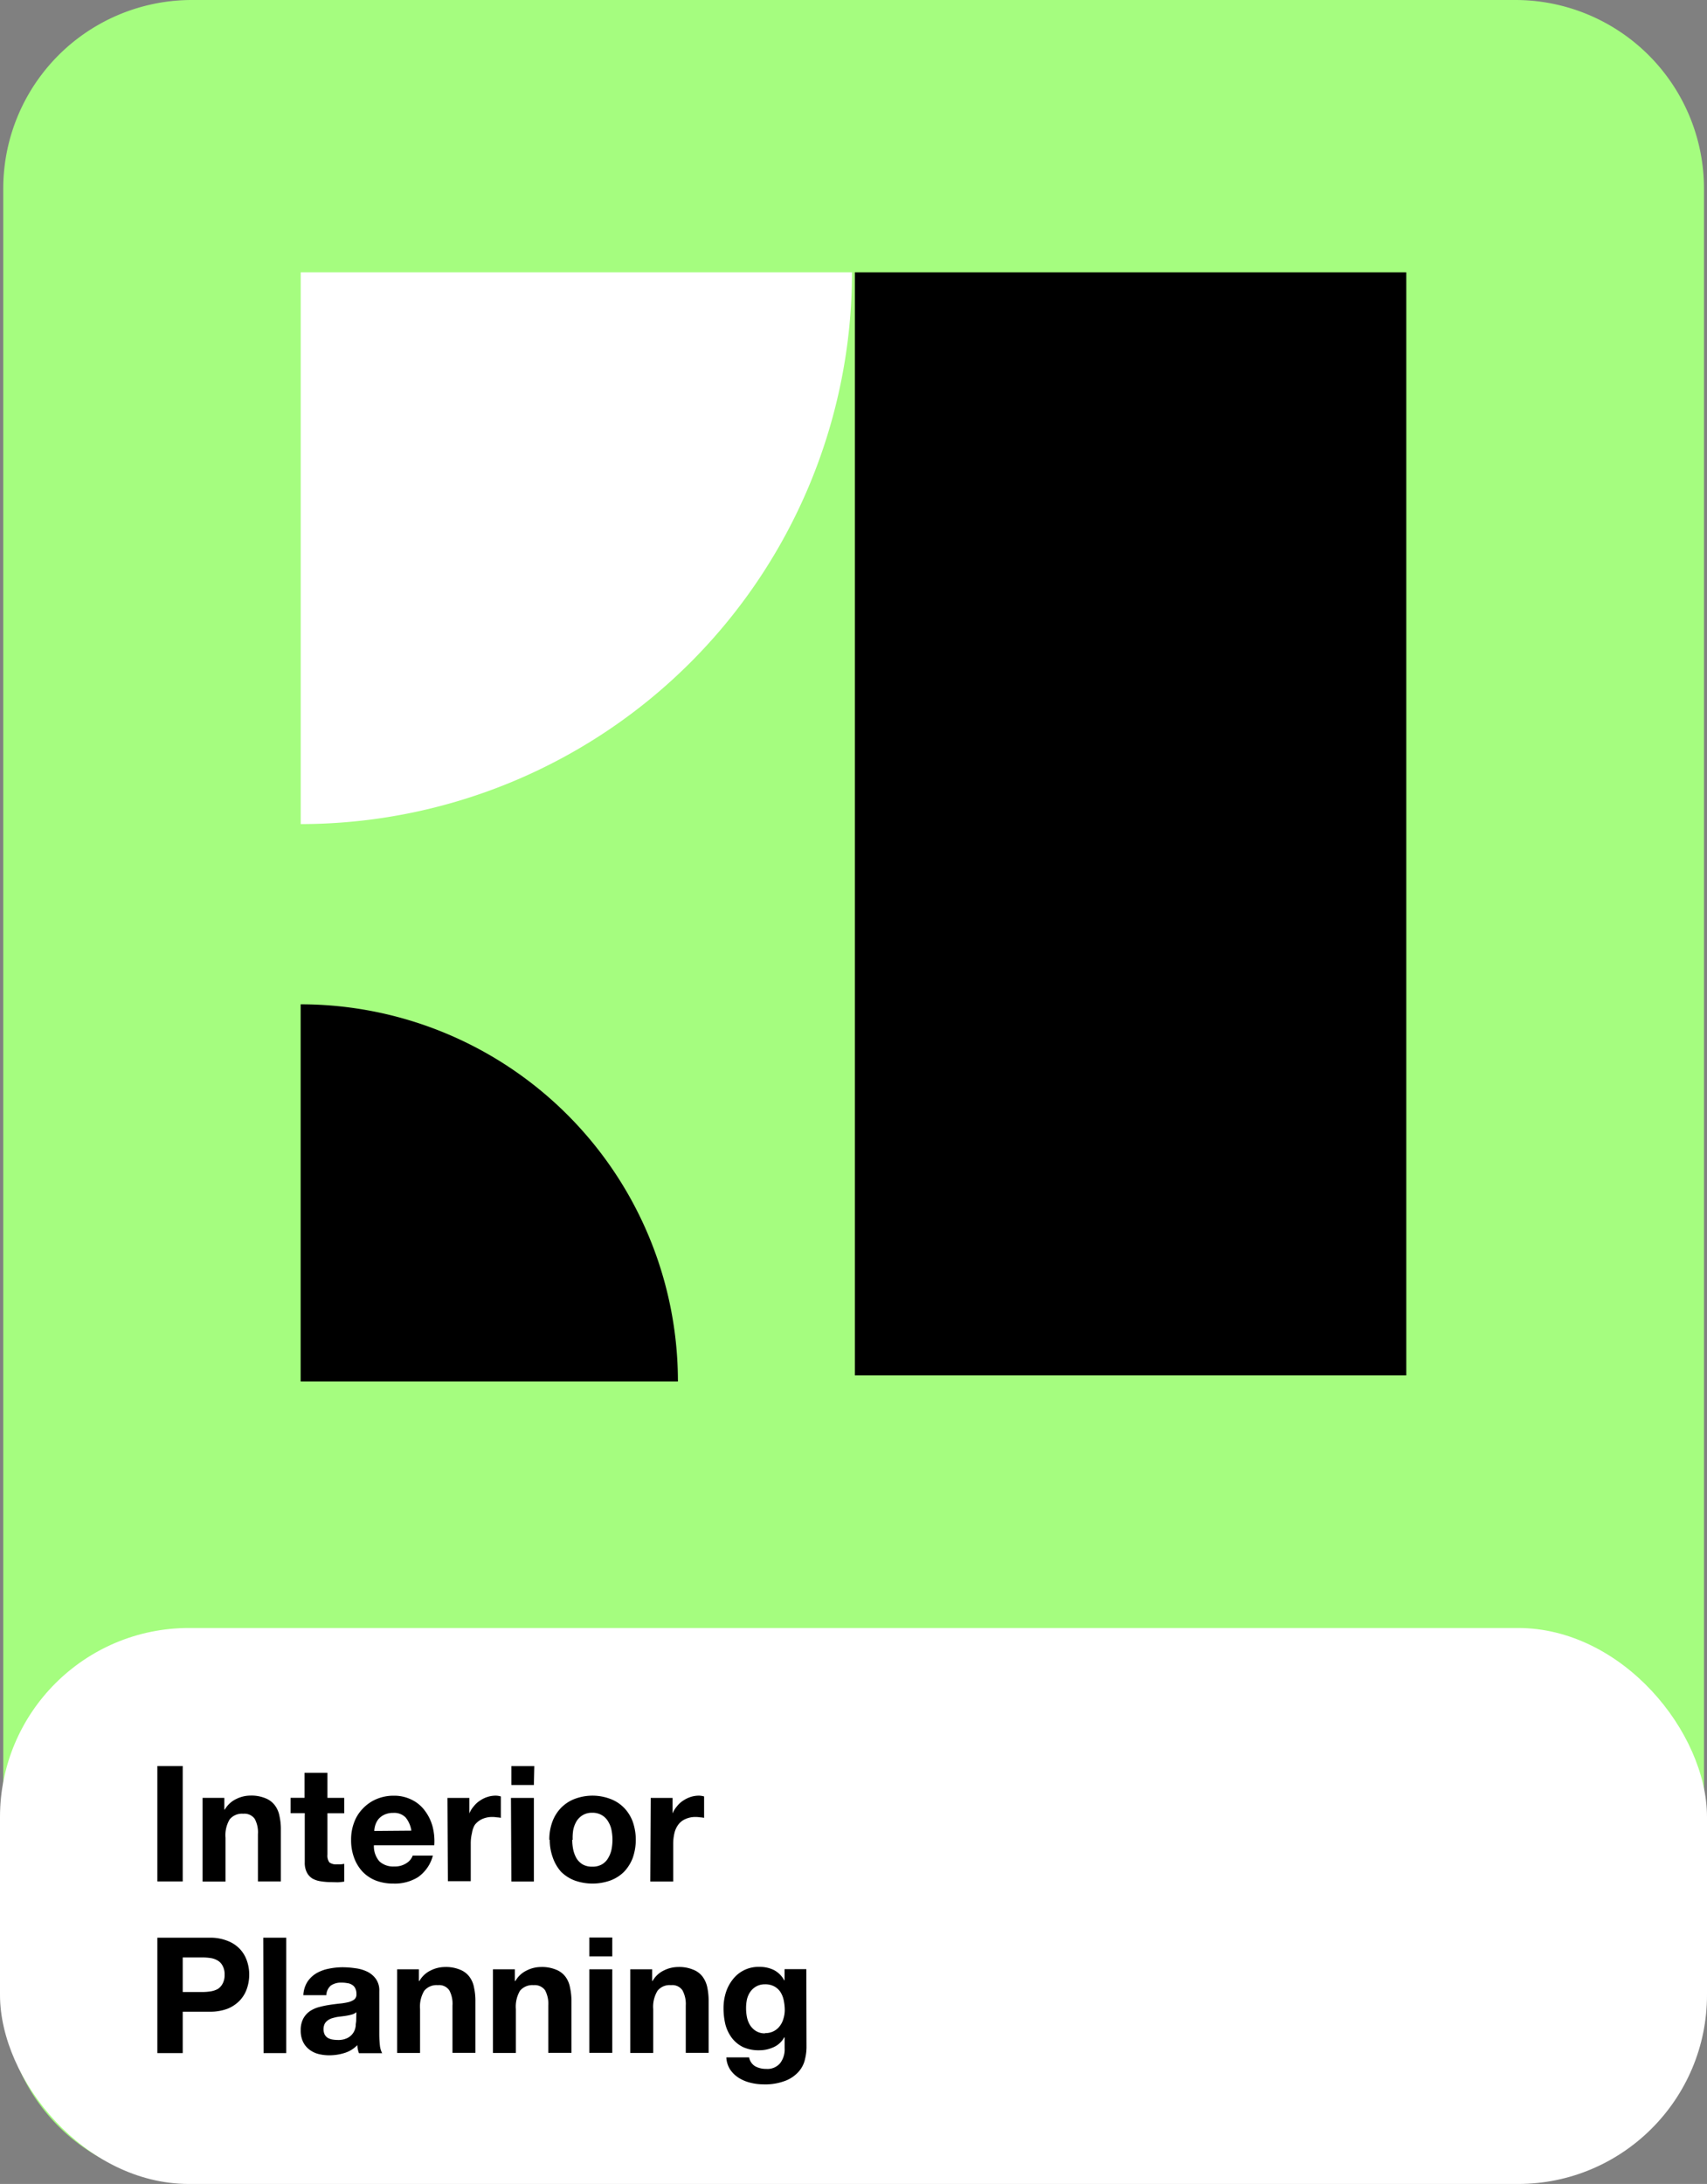
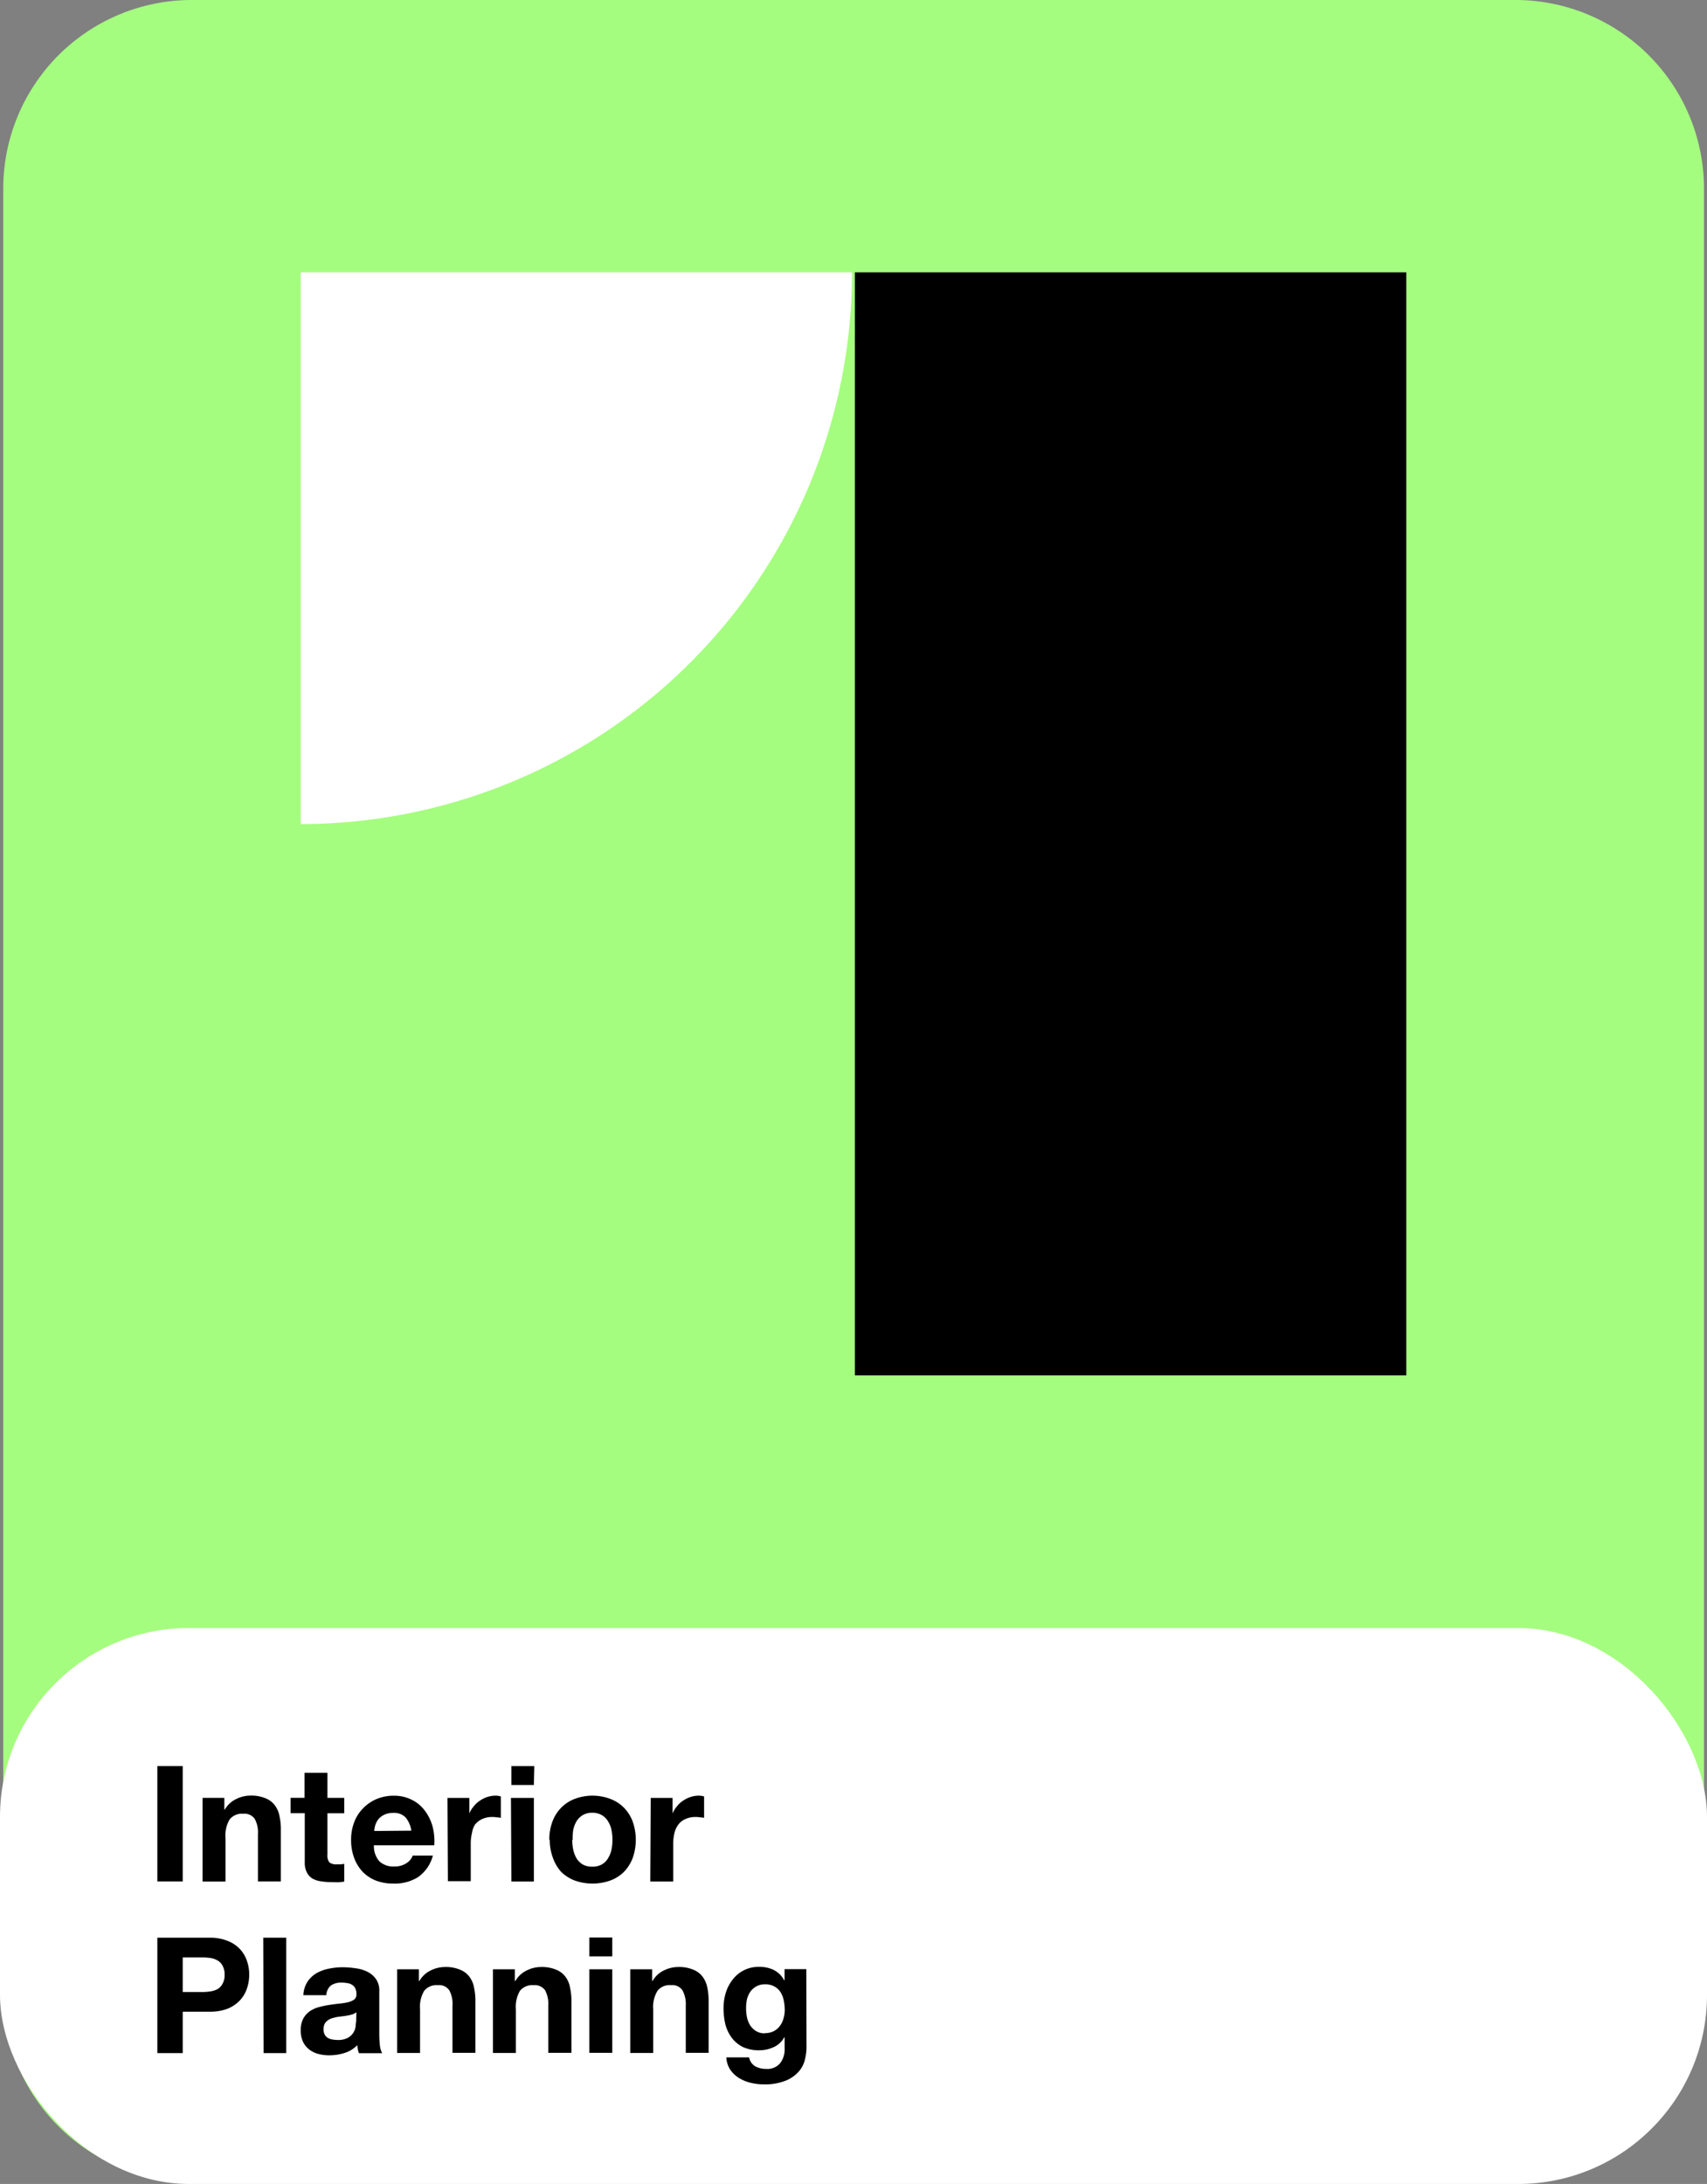
<svg xmlns="http://www.w3.org/2000/svg" id="Layer_1" data-name="Layer 1" viewBox="0 0 278.49 356.24">
  <rect x="0" y="0" width="278.49" height="356.24" fill="#808080" stroke="none" />
  <defs>
    <style>.cls-1{fill:#a5fd7f;}.cls-2{fill:#fff;}</style>
  </defs>
  <path class="cls-1" d="M31.23,0h216A30.78,30.78,0,0,1,278,30.84V325a30.77,30.77,0,0,1-30.71,30.84h-216A30.76,30.76,0,0,1,.53,325V30.84A30.77,30.77,0,0,1,31.23,0Z" />
  <rect class="cls-2" y="265.55" width="278.49" height="90.69" rx="30.84" />
  <path d="M25.67,288.07h4.14v18.82H25.67Zm7.38,5.19H36.6v1.9h.08a4.27,4.27,0,0,1,1.85-1.71,5.24,5.24,0,0,1,2.31-.56,6,6,0,0,1,2.46.43,3.52,3.52,0,0,1,1.52,1.13,4.11,4.11,0,0,1,.77,1.76,9.64,9.64,0,0,1,.23,2.3v8.38H42.08v-7.7a4.61,4.61,0,0,0-.52-2.5,2.05,2.05,0,0,0-1.88-.84,2.57,2.57,0,0,0-2.21.92,5.05,5.05,0,0,0-.68,3v7.14H33.05Zm20.37,0h2.74v2.51H53.42v6.75a1.88,1.88,0,0,0,.31,1.26,1.82,1.82,0,0,0,1.26.32,5.93,5.93,0,0,0,.61,0,4.72,4.72,0,0,0,.56-.08v2.9a10.5,10.5,0,0,1-1.06.11L54,307a9.76,9.76,0,0,1-1.65-.13,3.87,3.87,0,0,1-1.38-.45,2.51,2.51,0,0,1-.91-1,3.47,3.47,0,0,1-.34-1.66v-8H47.41v-2.51h2.27v-4.08h3.74Zm13.69,5.35a4.42,4.42,0,0,0-.94-2.16,2.61,2.61,0,0,0-2-.74,3.35,3.35,0,0,0-1.52.32,2.89,2.89,0,0,0-.94.74,3.1,3.1,0,0,0-.5,1,4,4,0,0,0-.15.89ZM61,301a3.76,3.76,0,0,0,.91,2.63,3.33,3.33,0,0,0,2.42.82,3.4,3.4,0,0,0,2-.55,2.46,2.46,0,0,0,1-1.22h3.29a6.19,6.19,0,0,1-2.42,3.51,7.15,7.15,0,0,1-4,1.05,7.88,7.88,0,0,1-2.9-.5,6.08,6.08,0,0,1-2.18-1.47A6.71,6.71,0,0,1,57.76,303a8.21,8.21,0,0,1-.48-2.9,7.84,7.84,0,0,1,.5-2.85A6.34,6.34,0,0,1,59.2,295a6.59,6.59,0,0,1,2.2-1.53,7.08,7.08,0,0,1,2.83-.56,6.35,6.35,0,0,1,3,.69,5.74,5.74,0,0,1,2.11,1.79A7.47,7.47,0,0,1,70.59,298a9.56,9.56,0,0,1,.26,3Zm12-7.73h3.57v2.53h0a4.24,4.24,0,0,1,.72-1.16,4.1,4.1,0,0,1,1-.92,4.62,4.62,0,0,1,1.24-.61,4.41,4.41,0,0,1,1.37-.21,3.09,3.09,0,0,1,.81.13v3.49a3.47,3.47,0,0,0-.64-.08,4.32,4.32,0,0,0-.7-.06,3.94,3.94,0,0,0-1.74.35,3.17,3.17,0,0,0-1.17.94A3.59,3.59,0,0,0,77,299a7,7,0,0,0-.2,1.71v6.14H73.07Zm14.1-2.11H83.43v-3.08h3.74Zm-3.74,2.11h3.74v13.63H83.43Zm10,6.83a7.92,7.92,0,0,0,.16,1.61,5,5,0,0,0,.53,1.4,3,3,0,0,0,1,1,3,3,0,0,0,1.57.37,3,3,0,0,0,1.58-.37,2.75,2.75,0,0,0,1-1,4.52,4.52,0,0,0,.56-1.4,8.18,8.18,0,0,0,0-3.22,4.15,4.15,0,0,0-.56-1.4,2.75,2.75,0,0,0-1-1,2.94,2.94,0,0,0-1.58-.4,2.88,2.88,0,0,0-1.57.4,3,3,0,0,0-1,1,4.58,4.58,0,0,0-.53,1.4A7.92,7.92,0,0,0,93.43,300.09Zm-3.74,0a8.33,8.33,0,0,1,.5-2.95,6.45,6.45,0,0,1,1.42-2.27,6.2,6.2,0,0,1,2.22-1.45,8.23,8.23,0,0,1,5.81,0,6.11,6.11,0,0,1,2.24,1.45,6.45,6.45,0,0,1,1.42,2.27,9,9,0,0,1,0,5.9,6.83,6.83,0,0,1-1.42,2.27,6.31,6.31,0,0,1-2.24,1.42,8.69,8.69,0,0,1-5.81,0,6.41,6.41,0,0,1-2.22-1.42A6.83,6.83,0,0,1,90.19,303,8.33,8.33,0,0,1,89.69,300.09Zm16.54-6.83h3.56v2.53h0a4.5,4.5,0,0,1,.72-1.16,4.06,4.06,0,0,1,1-.92,4.93,4.93,0,0,1,1.24-.61,4.46,4.46,0,0,1,1.37-.21,3.37,3.37,0,0,1,.82.13v3.49a3.59,3.59,0,0,0-.63-.08,4.53,4.53,0,0,0-.71-.06,3.91,3.91,0,0,0-1.74.35,2.84,2.84,0,0,0-1.16.94,3.77,3.77,0,0,0-.61,1.38,7.59,7.59,0,0,0-.19,1.71v6.14h-3.74ZM29.81,324.93H33a9,9,0,0,0,1.38-.11,3.61,3.61,0,0,0,1.16-.39,2.34,2.34,0,0,0,.78-.87,2.83,2.83,0,0,0,.32-1.45,2.78,2.78,0,0,0-.32-1.45,2.07,2.07,0,0,0-.78-.85,3.22,3.22,0,0,0-1.16-.42,9,9,0,0,0-1.38-.1H29.81Zm-4.14-8.86h8.49a7.52,7.52,0,0,1,3,.53,5.41,5.41,0,0,1,2,1.34,5.33,5.33,0,0,1,1.13,1.92,6.85,6.85,0,0,1,.37,2.25,7,7,0,0,1-.37,2.24,5.33,5.33,0,0,1-1.13,1.92,5.72,5.72,0,0,1-2,1.37,7.92,7.92,0,0,1-3,.5H29.81v6.75H25.67Zm17.28,0H46.7v18.82H43Zm6.54,9.38a4.49,4.49,0,0,1,.66-2.18,4.57,4.57,0,0,1,1.47-1.4,6.4,6.4,0,0,1,2-.74,11.19,11.19,0,0,1,2.28-.24,14.54,14.54,0,0,1,2.07.16,6.07,6.07,0,0,1,1.94.56,3.75,3.75,0,0,1,1.41,1.18,3.21,3.21,0,0,1,.56,2v7.09a16.86,16.86,0,0,0,.1,1.77,3.44,3.44,0,0,0,.37,1.26H58.56a5,5,0,0,1-.18-.63,4.06,4.06,0,0,1-.08-.69,4.87,4.87,0,0,1-2.12,1.29,8.23,8.23,0,0,1-2.48.37,7,7,0,0,1-1.81-.23,4.07,4.07,0,0,1-1.47-.74,3.47,3.47,0,0,1-1-1.27,4.22,4.22,0,0,1-.36-1.82,4,4,0,0,1,.4-1.89,3.51,3.51,0,0,1,1.06-1.22A4.92,4.92,0,0,1,52,327.4a14.55,14.55,0,0,1,1.69-.36c.56-.09,1.12-.16,1.66-.22a10.43,10.43,0,0,0,1.46-.23,2.9,2.9,0,0,0,1-.45,1.06,1.06,0,0,0,.34-.9,1.94,1.94,0,0,0-.21-.95,1.28,1.28,0,0,0-.53-.55,1.72,1.72,0,0,0-.76-.26,4.54,4.54,0,0,0-.93-.08,2.9,2.9,0,0,0-1.74.47,2.18,2.18,0,0,0-.74,1.58Zm8.65,2.77a1.84,1.84,0,0,1-.6.34,6.67,6.67,0,0,1-.77.19c-.26.05-.55.1-.84.13L55,329c-.29.06-.57.13-.85.21a2.52,2.52,0,0,0-.71.37,1.64,1.64,0,0,0-.48.56,2.12,2.12,0,0,0,0,1.71,1.56,1.56,0,0,0,.5.55,2.32,2.32,0,0,0,.74.27,5.12,5.12,0,0,0,.87.08,3.31,3.31,0,0,0,1.71-.37,2.43,2.43,0,0,0,.9-.87,2.6,2.6,0,0,0,.35-1.06c0-.35.08-.63.08-.84Zm6.65-7h3.55v1.9h.09a4.19,4.19,0,0,1,1.84-1.71,5.24,5.24,0,0,1,2.31-.56,6,6,0,0,1,2.46.43,3.52,3.52,0,0,1,1.52,1.13,4.11,4.11,0,0,1,.77,1.76,10.18,10.18,0,0,1,.23,2.3v8.38H73.82v-7.7a4.61,4.61,0,0,0-.52-2.5,2,2,0,0,0-1.87-.84,2.59,2.59,0,0,0-2.22.92,5.05,5.05,0,0,0-.68,3v7.14H64.79Zm15.63,0H84v1.9h.09a4.22,4.22,0,0,1,1.85-1.71,5.2,5.2,0,0,1,2.31-.56,6,6,0,0,1,2.46.43,3.52,3.52,0,0,1,1.52,1.13,4.1,4.1,0,0,1,.76,1.76,10.15,10.15,0,0,1,.24,2.3v8.38H89.45v-7.7a4.71,4.71,0,0,0-.52-2.5,2.06,2.06,0,0,0-1.87-.84,2.61,2.61,0,0,0-2.23.92,5.14,5.14,0,0,0-.67,3v7.14H80.42Zm19.47-2.11H96.15v-3.08h3.74Zm-3.74,2.11h3.74v13.63H96.15Zm6.68,0h3.57v1.9h.07a4.19,4.19,0,0,1,1.84-1.71,5.25,5.25,0,0,1,2.33-.56,5.86,5.86,0,0,1,2.44.43,3.49,3.49,0,0,1,1.53,1.13,4.38,4.38,0,0,1,.78,1.76,10.82,10.82,0,0,1,.22,2.3v8.38h-3.73v-7.7a4.69,4.69,0,0,0-.54-2.5,2,2,0,0,0-1.87-.84,2.51,2.51,0,0,0-2.2.92,5,5,0,0,0-.7,3v7.14h-3.74Zm22,10.41a2.94,2.94,0,0,0,1.39-.31,2.83,2.83,0,0,0,1-.84,3.49,3.49,0,0,0,.59-1.19,4.86,4.86,0,0,0,.22-1.43,8,8,0,0,0-.17-1.58,4,4,0,0,0-.53-1.34,2.76,2.76,0,0,0-1-.92,3.06,3.06,0,0,0-1.53-.35,2.83,2.83,0,0,0-1.37.32,3,3,0,0,0-1,.87,3.81,3.81,0,0,0-.56,1.24,6.79,6.79,0,0,0-.15,1.45,7.49,7.49,0,0,0,.14,1.48,4,4,0,0,0,.5,1.29,3,3,0,0,0,.94.95A2.69,2.69,0,0,0,124.81,331.67Zm6.75,2.35a8.48,8.48,0,0,1-.24,1.87,4.48,4.48,0,0,1-.94,1.95,5.57,5.57,0,0,1-2.15,1.56,9.17,9.17,0,0,1-3.74.63,8.87,8.87,0,0,1-2.06-.26,6.48,6.48,0,0,1-1.88-.77,4.82,4.82,0,0,1-1.44-1.37,4,4,0,0,1-.63-2h3.72a2.11,2.11,0,0,0,1,1.46,3.62,3.62,0,0,0,1.77.42,2.69,2.69,0,0,0,2.3-.95,3.69,3.69,0,0,0,.72-2.4v-1.79h-.07a3.66,3.66,0,0,1-1.74,1.6,5.5,5.5,0,0,1-2.34.5,6.13,6.13,0,0,1-2.64-.52,5.15,5.15,0,0,1-1.81-1.48,6.38,6.38,0,0,1-1.06-2.19,11.47,11.47,0,0,1-.31-2.66,8.51,8.51,0,0,1,.37-2.53,6.63,6.63,0,0,1,1.13-2.16,5.26,5.26,0,0,1,4.35-2.06,5.2,5.2,0,0,1,2.34.5,4,4,0,0,1,1.71,1.69H128v-1.82h3.55Z" />
  <rect x="139.47" y="44.42" width="89.96" height="179.92" />
  <path class="cls-2" d="M139,44.42H49.06v90A90,90,0,0,0,139,44.42Z" />
-   <path d="M49.05,163.82v61.53H110.6A61.54,61.54,0,0,0,49.05,163.82Z" />
</svg>